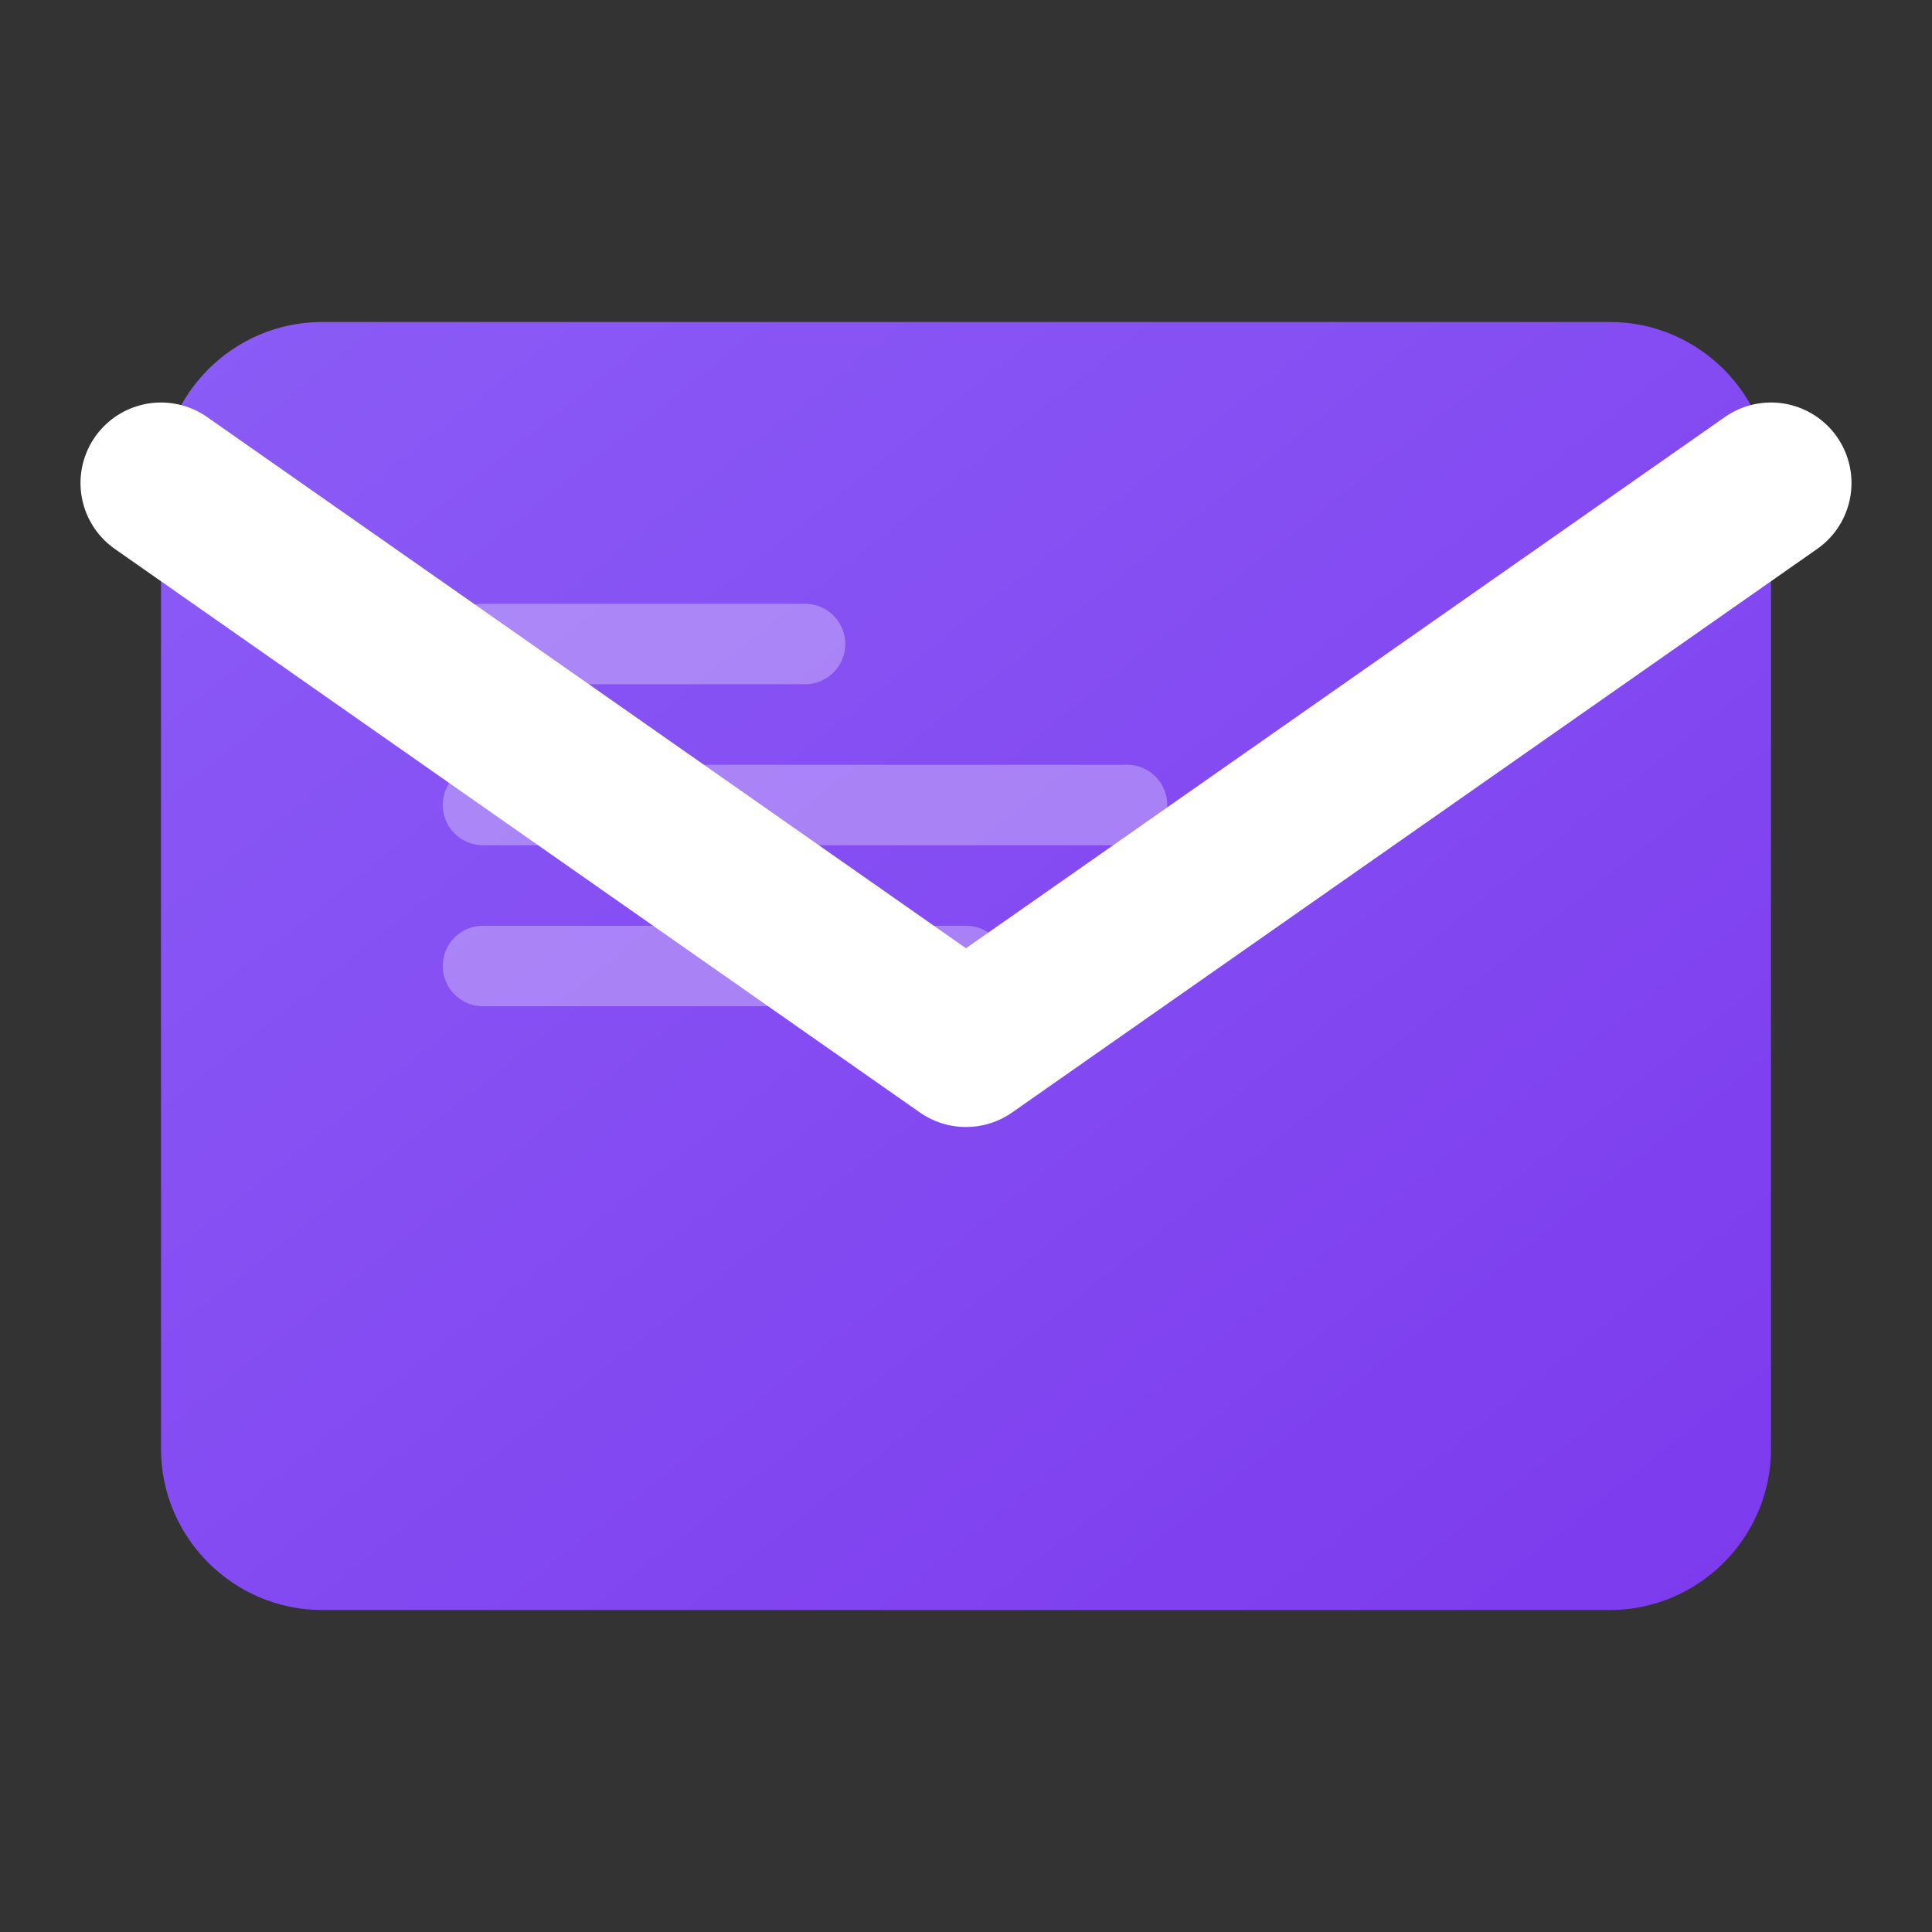
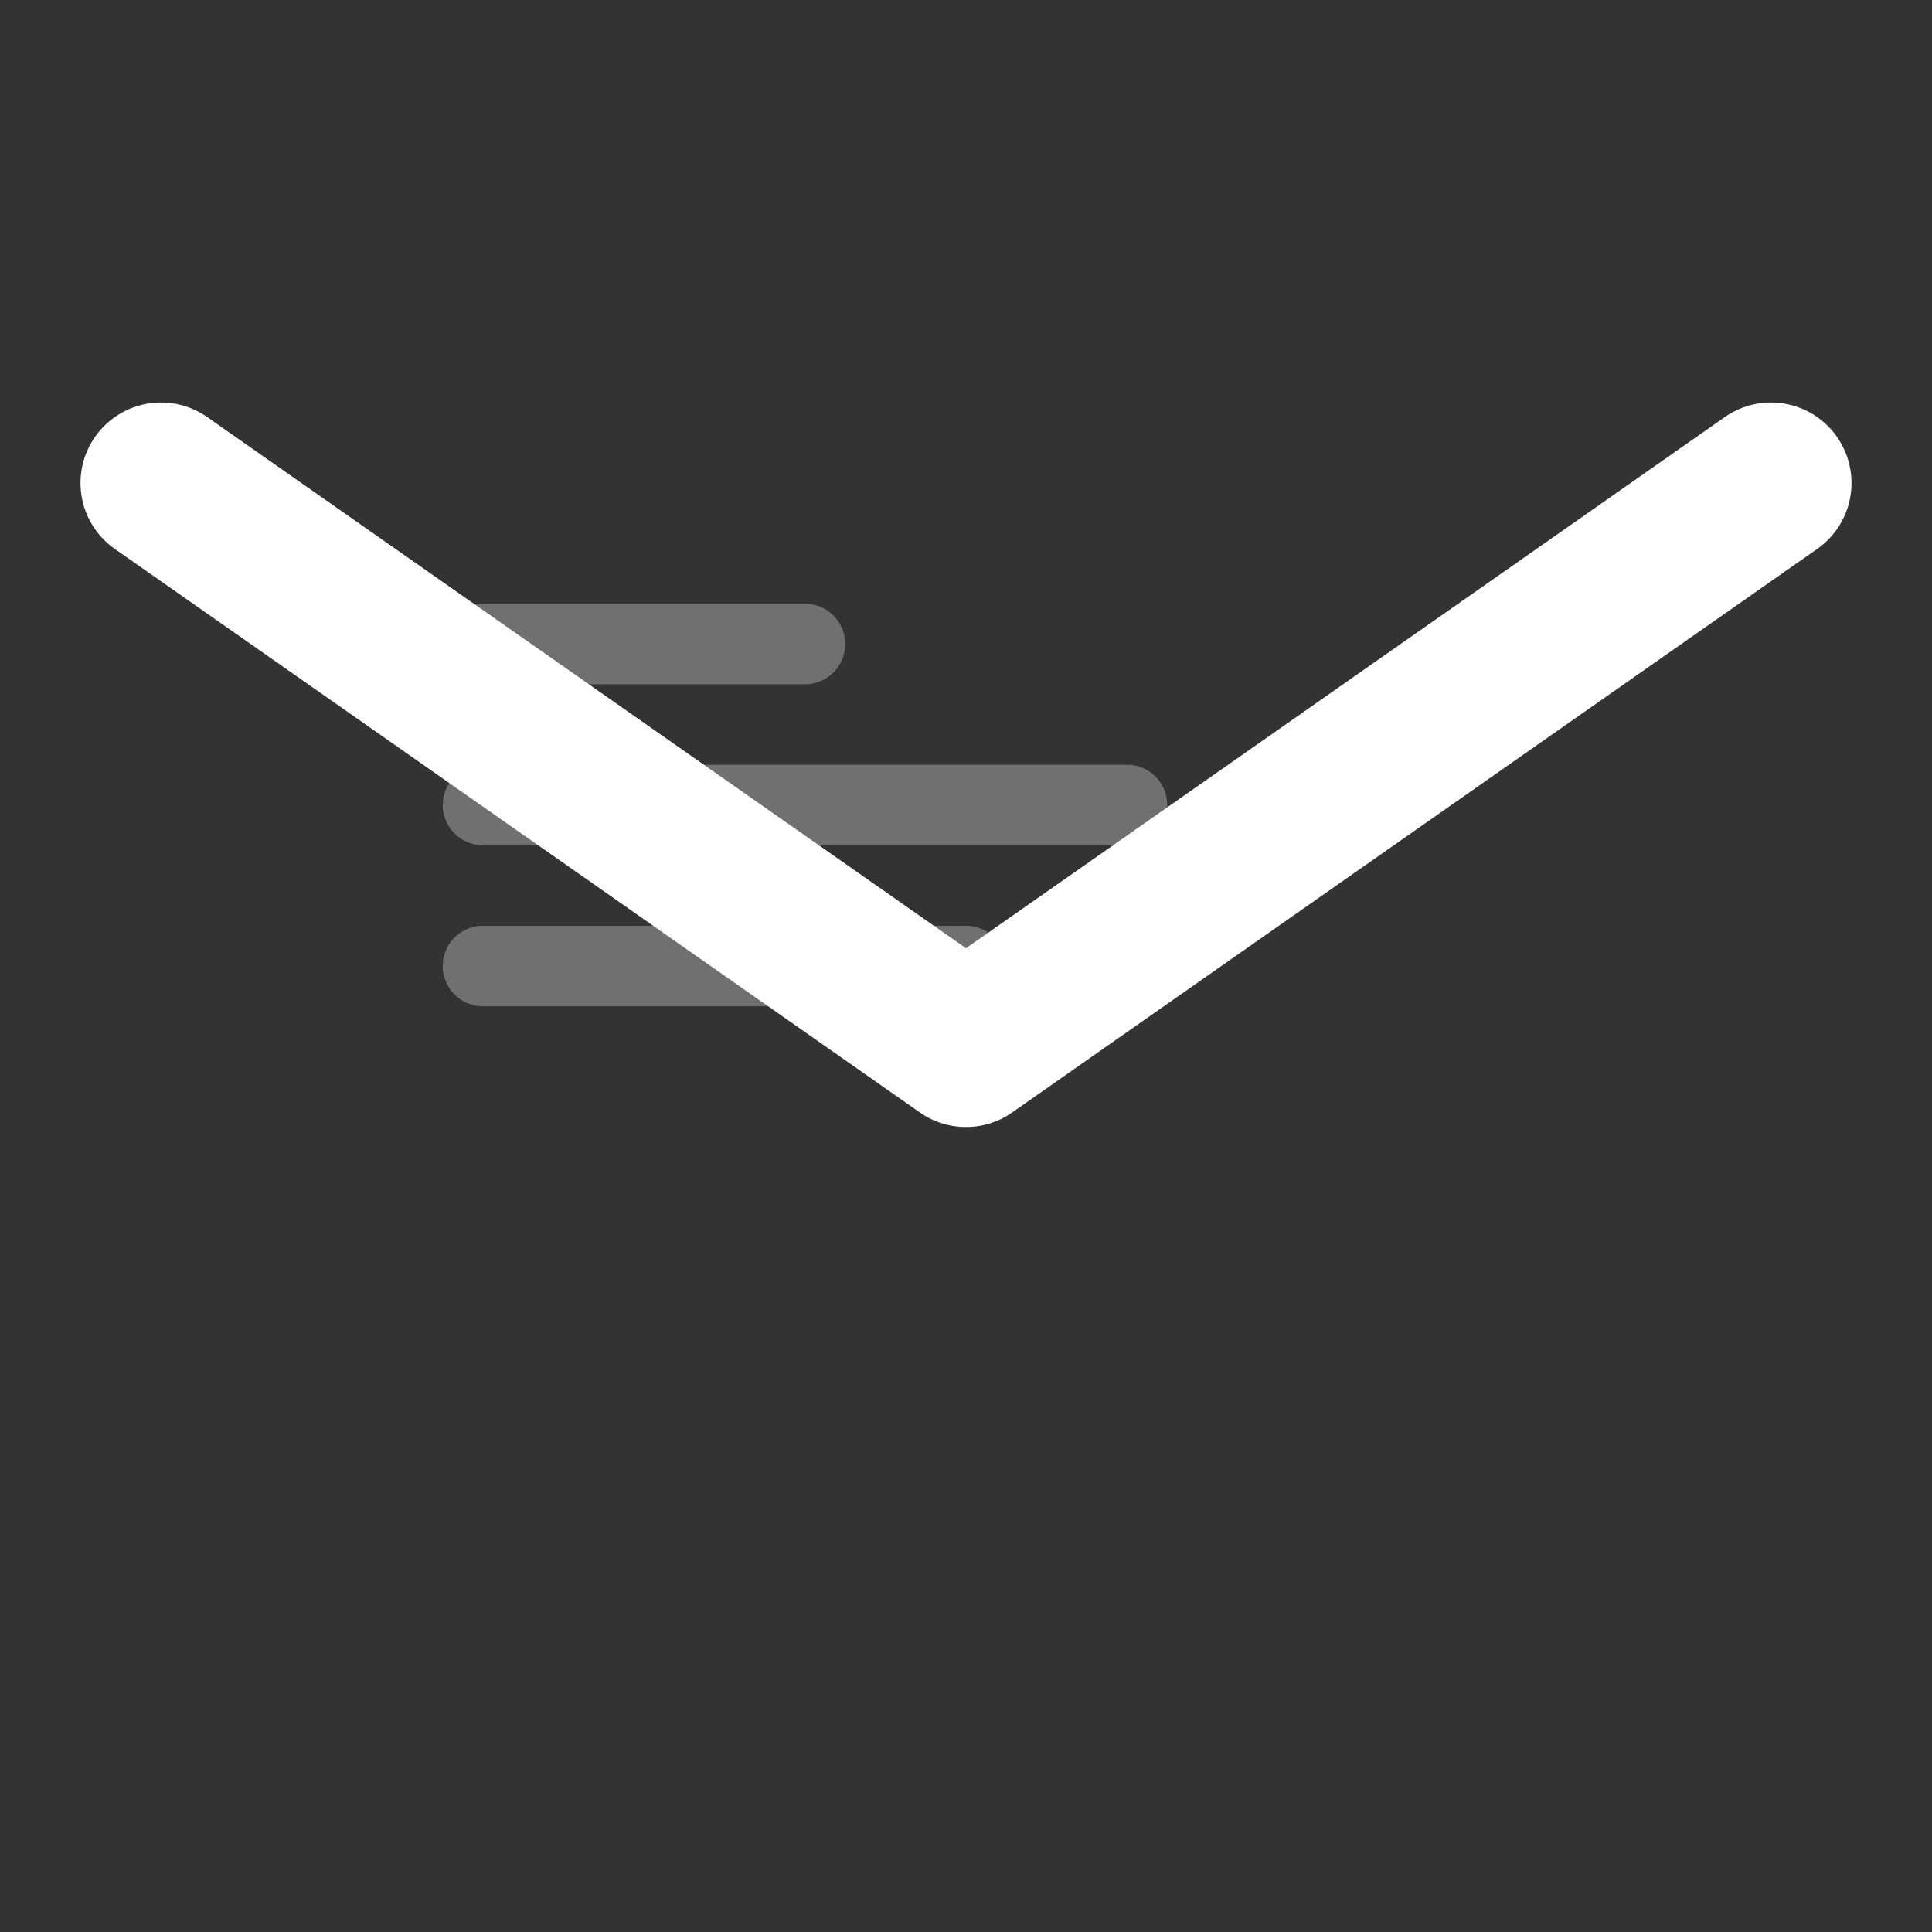
<svg xmlns="http://www.w3.org/2000/svg" width="24" height="24" viewBox="0 0 24 24">
  <rect x="0" y="0" width="24" height="24" fill="#333333" stroke="none" />
  <defs>
    <linearGradient id="emailGradient" x1="0%" y1="0%" x2="100%" y2="100%">
      <stop offset="0%" style="stop-color:#8b5cf6;stop-opacity:1" />
      <stop offset="100%" style="stop-color:#7c3aed;stop-opacity:1" />
    </linearGradient>
  </defs>
-   <path d="M20 4H4C2.9 4 2 4.9 2 6V18C2 19.1 2.9 20 4 20H20C21.1 20 22 19.1 22 18V6C22 4.9 21.1 4 20 4Z" fill="url(#emailGradient)" stroke="none" />
  <path d="M22 6L12 13L2 6" stroke="white" stroke-width="2" stroke-linecap="round" stroke-linejoin="round" fill="none" />
  <path d="M6 8H10" stroke="rgba(255,255,255,0.3)" stroke-width="1" stroke-linecap="round" />
  <path d="M6 10H14" stroke="rgba(255,255,255,0.3)" stroke-width="1" stroke-linecap="round" />
  <path d="M6 12H12" stroke="rgba(255,255,255,0.3)" stroke-width="1" stroke-linecap="round" />
</svg>